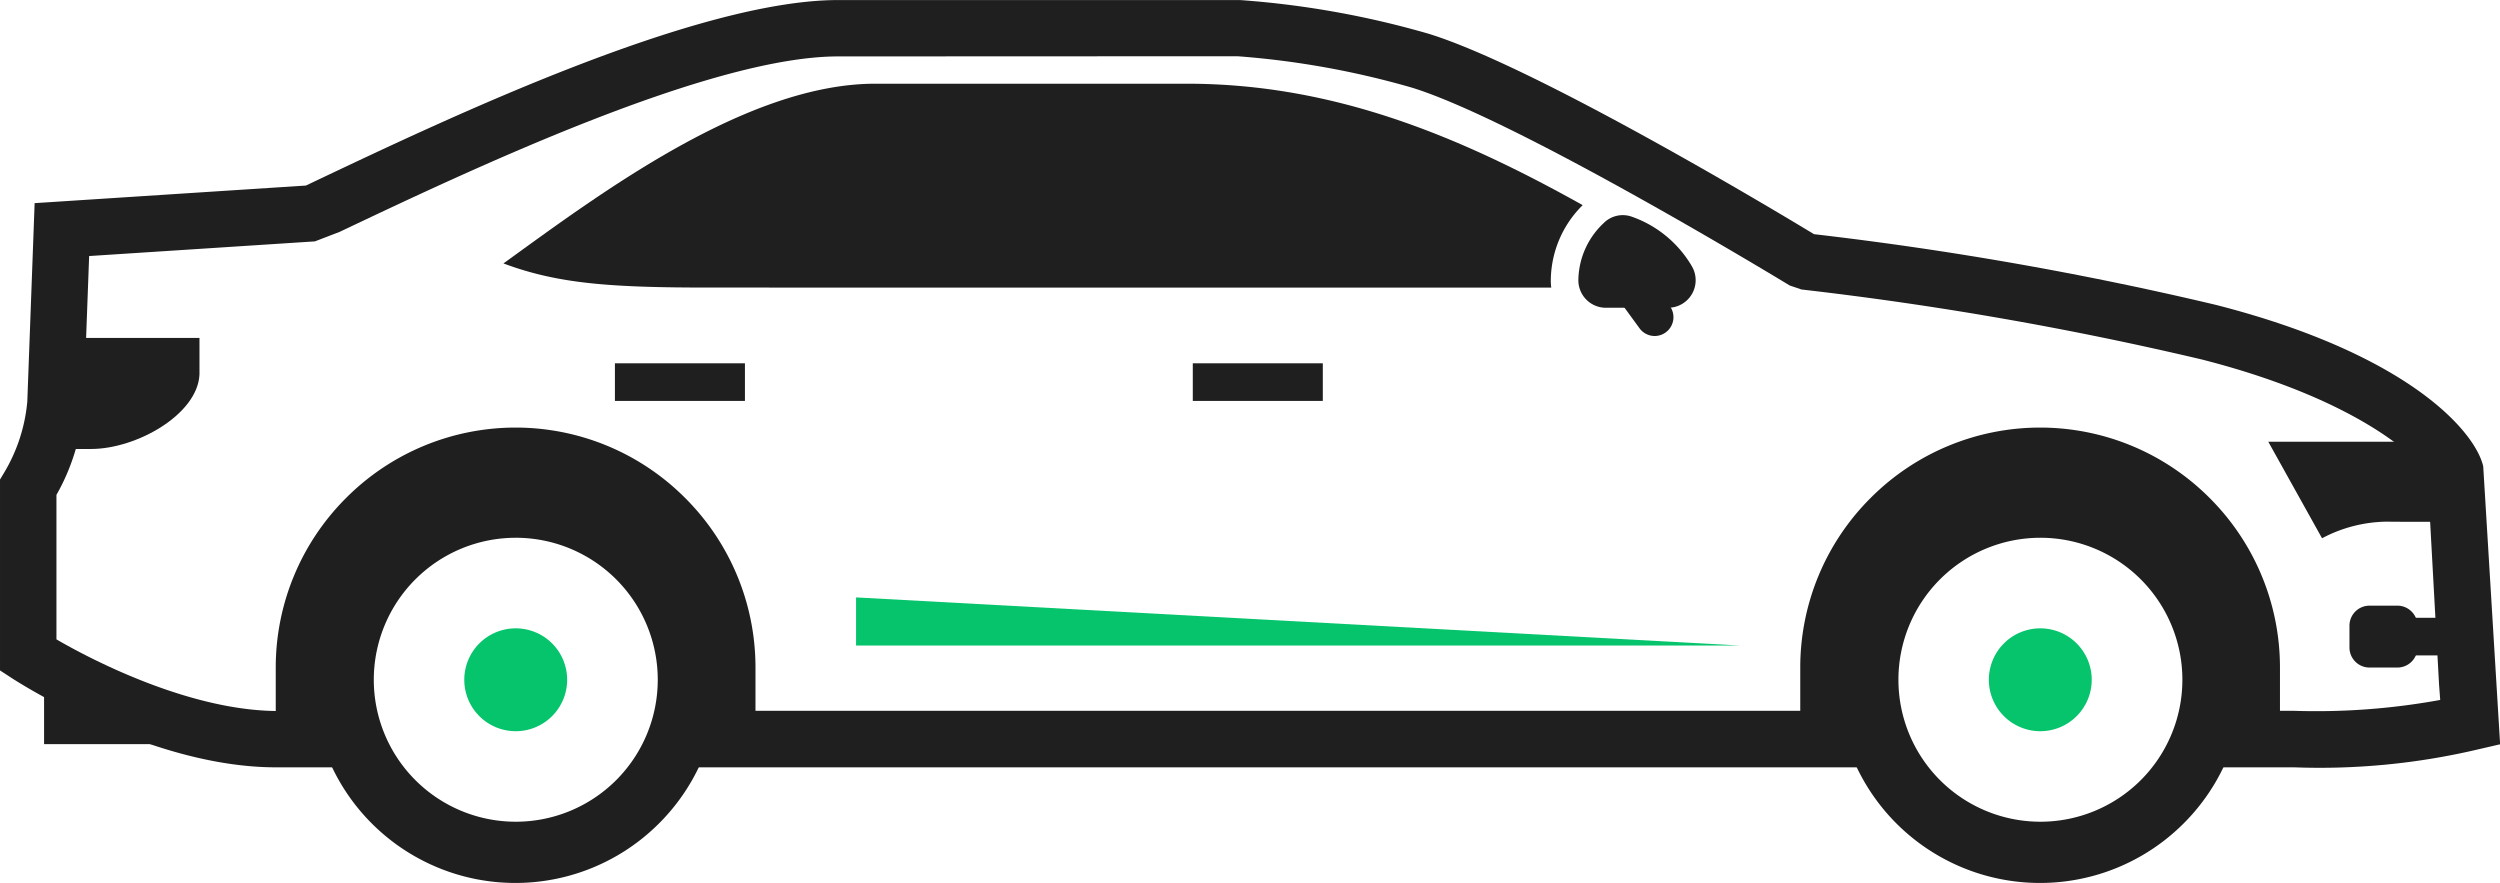
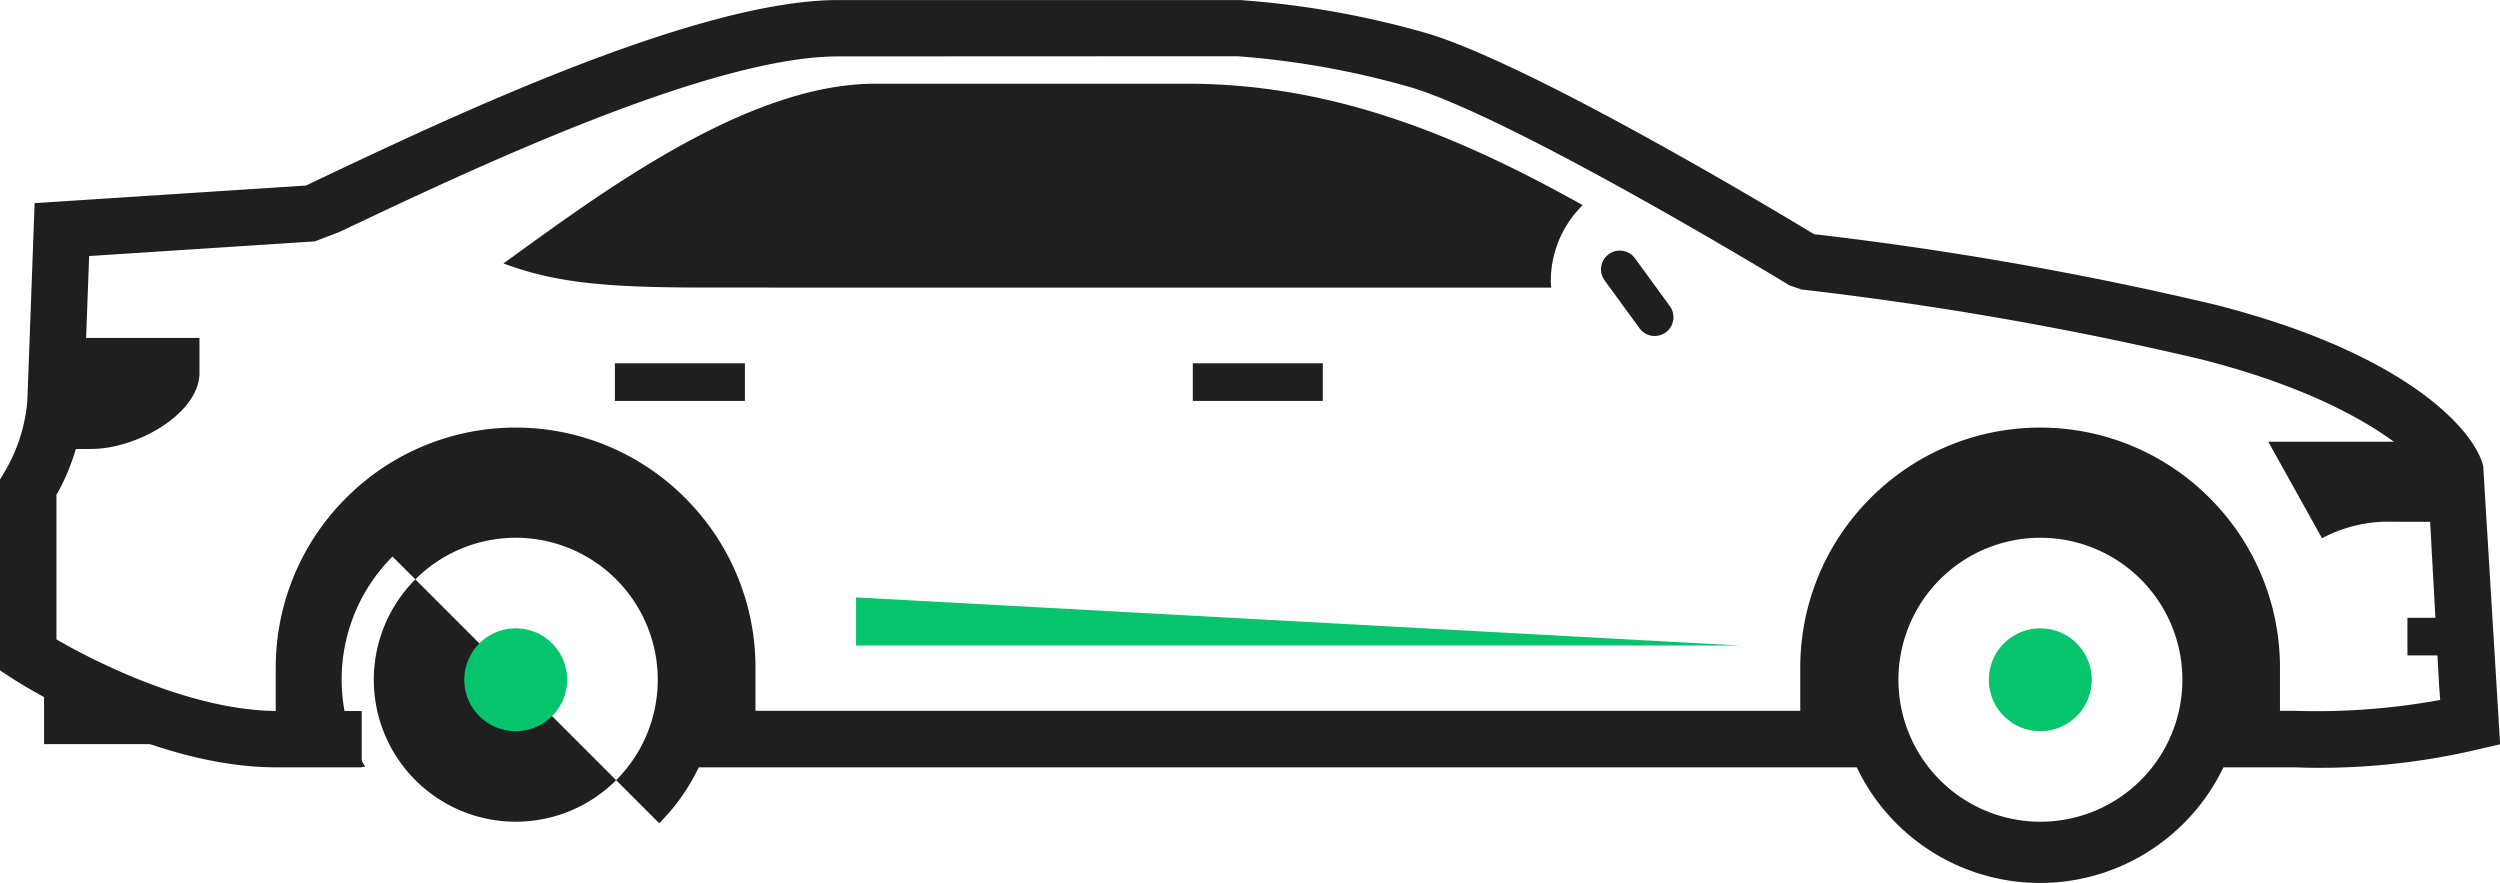
<svg xmlns="http://www.w3.org/2000/svg" id="Group_1024" data-name="Group 1024" width="85.26" height="30.108" viewBox="0 0 85.26 30.108">
  <path id="Path_1425" data-name="Path 1425" d="M329.459,17.439c-3.383,0-5.166-.13-7.018-.823,3.263-2.358,8.279-6.128,12.679-6.129l10.632,0c5.043,0,9.334,1.818,13.495,4.141a3.637,3.637,0,0,0-1.086,2.493,1.905,1.905,0,0,0,.014.32Z" transform="translate(-305.271 -7.632)" fill="#1f1f1f" fill-rule="evenodd" />
  <path id="Path_1426" data-name="Path 1426" d="M296.185,30.728c-4.282,0-8.777-2.9-8.969-3.02l-.437-.285v-6.51l.139-.231a5.706,5.706,0,0,0,.792-2.429l.25-6.766,9.252-.6.33-.157c4.545-2.156,13-6.169,17.824-6.169h13.7A31.007,31.007,0,0,1,335.5,5.71c3.622,1.115,11.781,6.009,13.143,6.835a118.374,118.374,0,0,1,13.7,2.41c6.617,1.69,8.861,4.343,9.124,5.509l.576,9.478-.8.185a23.507,23.507,0,0,1-6.248.6h-3.375V28.8h3.375A23.539,23.539,0,0,0,370,28.43l-.039-.52-.394-7.183c-.124-.285-1.97-2.445-7.7-3.909a117.792,117.792,0,0,0-13.65-2.386l-.4-.136c-.092-.055-9.243-5.626-12.889-6.749a29.269,29.269,0,0,0-5.948-1.07l-13.617.006c-4.387,0-12.593,3.892-17,5.983l-.844.325-7.7.5-.185,5a7.189,7.189,0,0,1-.93,3.145v4.928c1.2.7,4.662,2.5,7.711,2.442h2.7v1.923h-2.676l-.254,0m54.924,0H309.617V28.8h41.492Z" transform="translate(-286.779 -4.559)" fill="#1f1f1f" />
  <path id="Path_1427" data-name="Path 1427" d="M290.778,29.749c-.035.943-.067,1.943-.07,2.537h1.211c1.563,0,3.635-1.184,3.7-2.537V28.5h-4.882v1.247Z" transform="translate(-288.816 -16.974)" fill="#1f1f1f" fill-rule="evenodd" />
  <path id="Path_1428" data-name="Path 1428" d="M447.447,35.846l1.834,3.293a4.815,4.815,0,0,1,2.171-.566h.046c.956.011,1.908,0,2.864,0l-.037-.155a7.2,7.2,0,0,0-1.93-2.572Z" transform="translate(-370.09 -20.782)" fill="#1f1f1f" fill-rule="evenodd" />
  <rect id="Rectangle_122" data-name="Rectangle 122" width="4.434" height="1.283" transform="translate(40.679 12.39)" fill="#1f1f1f" />
  <rect id="Rectangle_123" data-name="Rectangle 123" width="4.434" height="1.283" transform="translate(20.971 12.39)" fill="#1f1f1f" />
  <path id="Path_1429" data-name="Path 1429" d="M347.416,46.874v1.641h30.136Z" transform="translate(-318.221 -26.5)" fill="#05c46c" fill-rule="evenodd" />
  <rect id="Rectangle_124" data-name="Rectangle 124" width="2.165" height="1.283" transform="translate(82.103 21.069)" fill="#1f1f1f" />
-   <path id="Path_1430" data-name="Path 1430" d="M454.832,47.458h-.951a.685.685,0,0,0-.684.684v.744a.684.684,0,0,0,.684.683h.951a.684.684,0,0,0,.684-.683v-.744a.685.685,0,0,0-.684-.684" transform="translate(-373.071 -26.803)" fill="#1f1f1f" fill-rule="evenodd" />
-   <path id="Path_1431" data-name="Path 1431" d="M399.442,20.065l-.017.017a2.711,2.711,0,0,0-.847,1.9.938.938,0,0,0,.938.973h2.125a.94.94,0,0,0,.8-1.428,3.848,3.848,0,0,0-2.036-1.676.918.918,0,0,0-.963.215" transform="translate(-344.749 -12.459)" fill="#1f1f1f" fill-rule="evenodd" />
  <path id="Path_1432" data-name="Path 1432" d="M402.014,25.223a.64.64,0,0,1-.517-.264l-1.19-1.631a.64.64,0,0,1,1.035-.754l1.19,1.63a.642.642,0,0,1-.518,1.019" transform="translate(-345.583 -13.764)" fill="#1f1f1f" />
  <path id="Path_1433" data-name="Path 1433" d="M289.9,51.645v2.706h7.051V54.14a18.892,18.892,0,0,1-7.051-2.495" transform="translate(-288.397 -28.974)" fill="#1f1f1f" fill-rule="evenodd" />
  <path id="Path_1434" data-name="Path 1434" d="M314.5,34.846h0a8.158,8.158,0,0,1,5.774,2.4l0,0,0,0a8.158,8.158,0,0,1,2.4,5.774v3.4h-3.052a5.933,5.933,0,1,0-10.257,0h-3.052v-3.4a8.159,8.159,0,0,1,2.4-5.774l0,0,0,0a8.159,8.159,0,0,1,5.774-2.4" transform="translate(-296.909 -20.264)" fill="#1f1f1f" fill-rule="evenodd" />
-   <path id="Path_1435" data-name="Path 1435" d="M310.949,40.35a6.923,6.923,0,0,1,9.792,0l0,0a6.922,6.922,0,0,1,0,9.792h0a6.924,6.924,0,1,1-9.792-9.792Zm4.9.056a4.842,4.842,0,1,0,4.843,4.843,4.842,4.842,0,0,0-4.843-4.843" transform="translate(-298.26 -22.066)" fill="#1f1f1f" fill-rule="evenodd" />
+   <path id="Path_1435" data-name="Path 1435" d="M310.949,40.35a6.923,6.923,0,0,1,9.792,0l0,0a6.922,6.922,0,0,1,0,9.792h0Zm4.9.056a4.842,4.842,0,1,0,4.843,4.843,4.842,4.842,0,0,0-4.843-4.843" transform="translate(-298.26 -22.066)" fill="#1f1f1f" fill-rule="evenodd" />
  <path id="Path_1436" data-name="Path 1436" d="M321.417,49.066a1.754,1.754,0,1,0,1.755,1.754,1.753,1.753,0,0,0-1.755-1.754" transform="translate(-303.83 -27.637)" fill="#05c46c" fill-rule="evenodd" />
  <path id="Path_1437" data-name="Path 1437" d="M422.488,34.846h0a8.159,8.159,0,0,1,5.774,2.4l0,0,0,0a8.16,8.16,0,0,1,2.4,5.774v3.4h-3.052a5.933,5.933,0,1,0-10.257,0h-3.051v-3.4a8.159,8.159,0,0,1,2.4-5.774v0l0,0a8.159,8.159,0,0,1,5.774-2.4" transform="translate(-352.906 -20.264)" fill="#1f1f1f" fill-rule="evenodd" />
  <path id="Path_1438" data-name="Path 1438" d="M418.943,40.35a6.923,6.923,0,0,1,9.792,0l0,0a6.923,6.923,0,0,1,0,9.792h0a6.924,6.924,0,1,1-9.792-9.792Zm4.9.056a4.842,4.842,0,1,0,4.843,4.843,4.843,4.843,0,0,0-4.843-4.843" transform="translate(-354.258 -22.066)" fill="#1f1f1f" fill-rule="evenodd" />
  <path id="Path_1439" data-name="Path 1439" d="M429.41,49.066a1.754,1.754,0,1,0,1.754,1.754,1.754,1.754,0,0,0-1.754-1.754" transform="translate(-359.828 -27.637)" fill="#05c46c" fill-rule="evenodd" />
</svg>